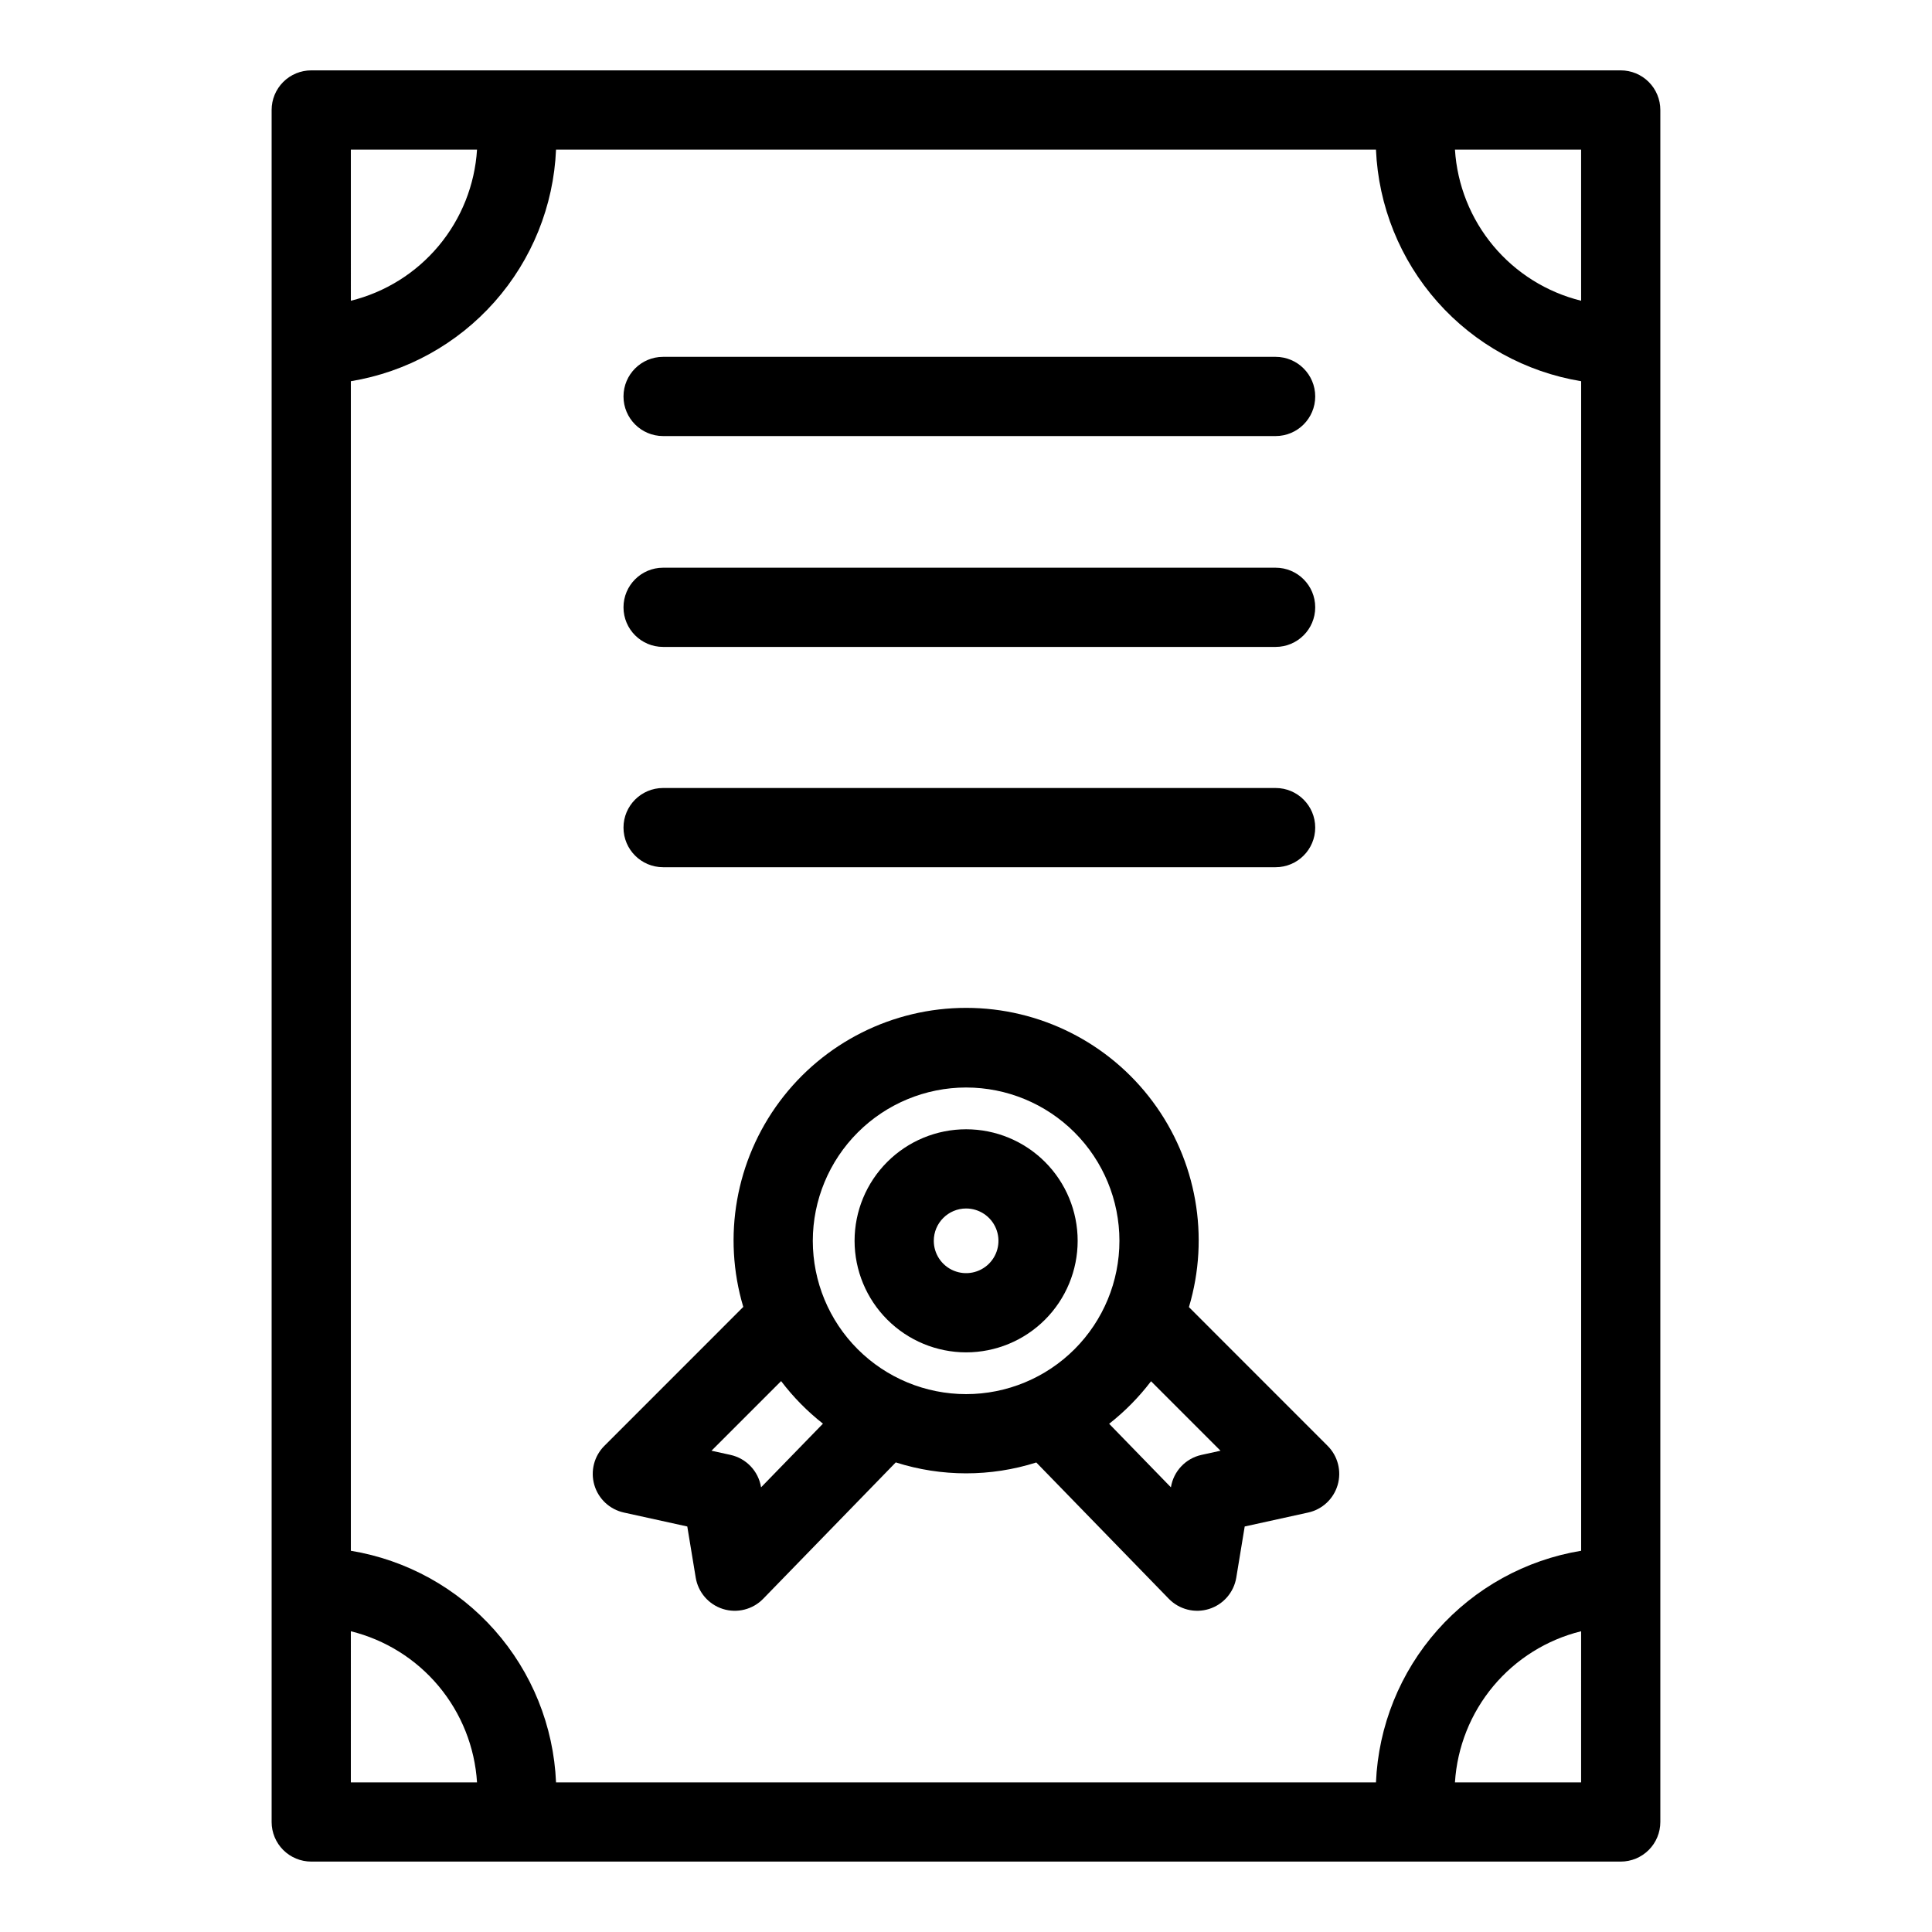
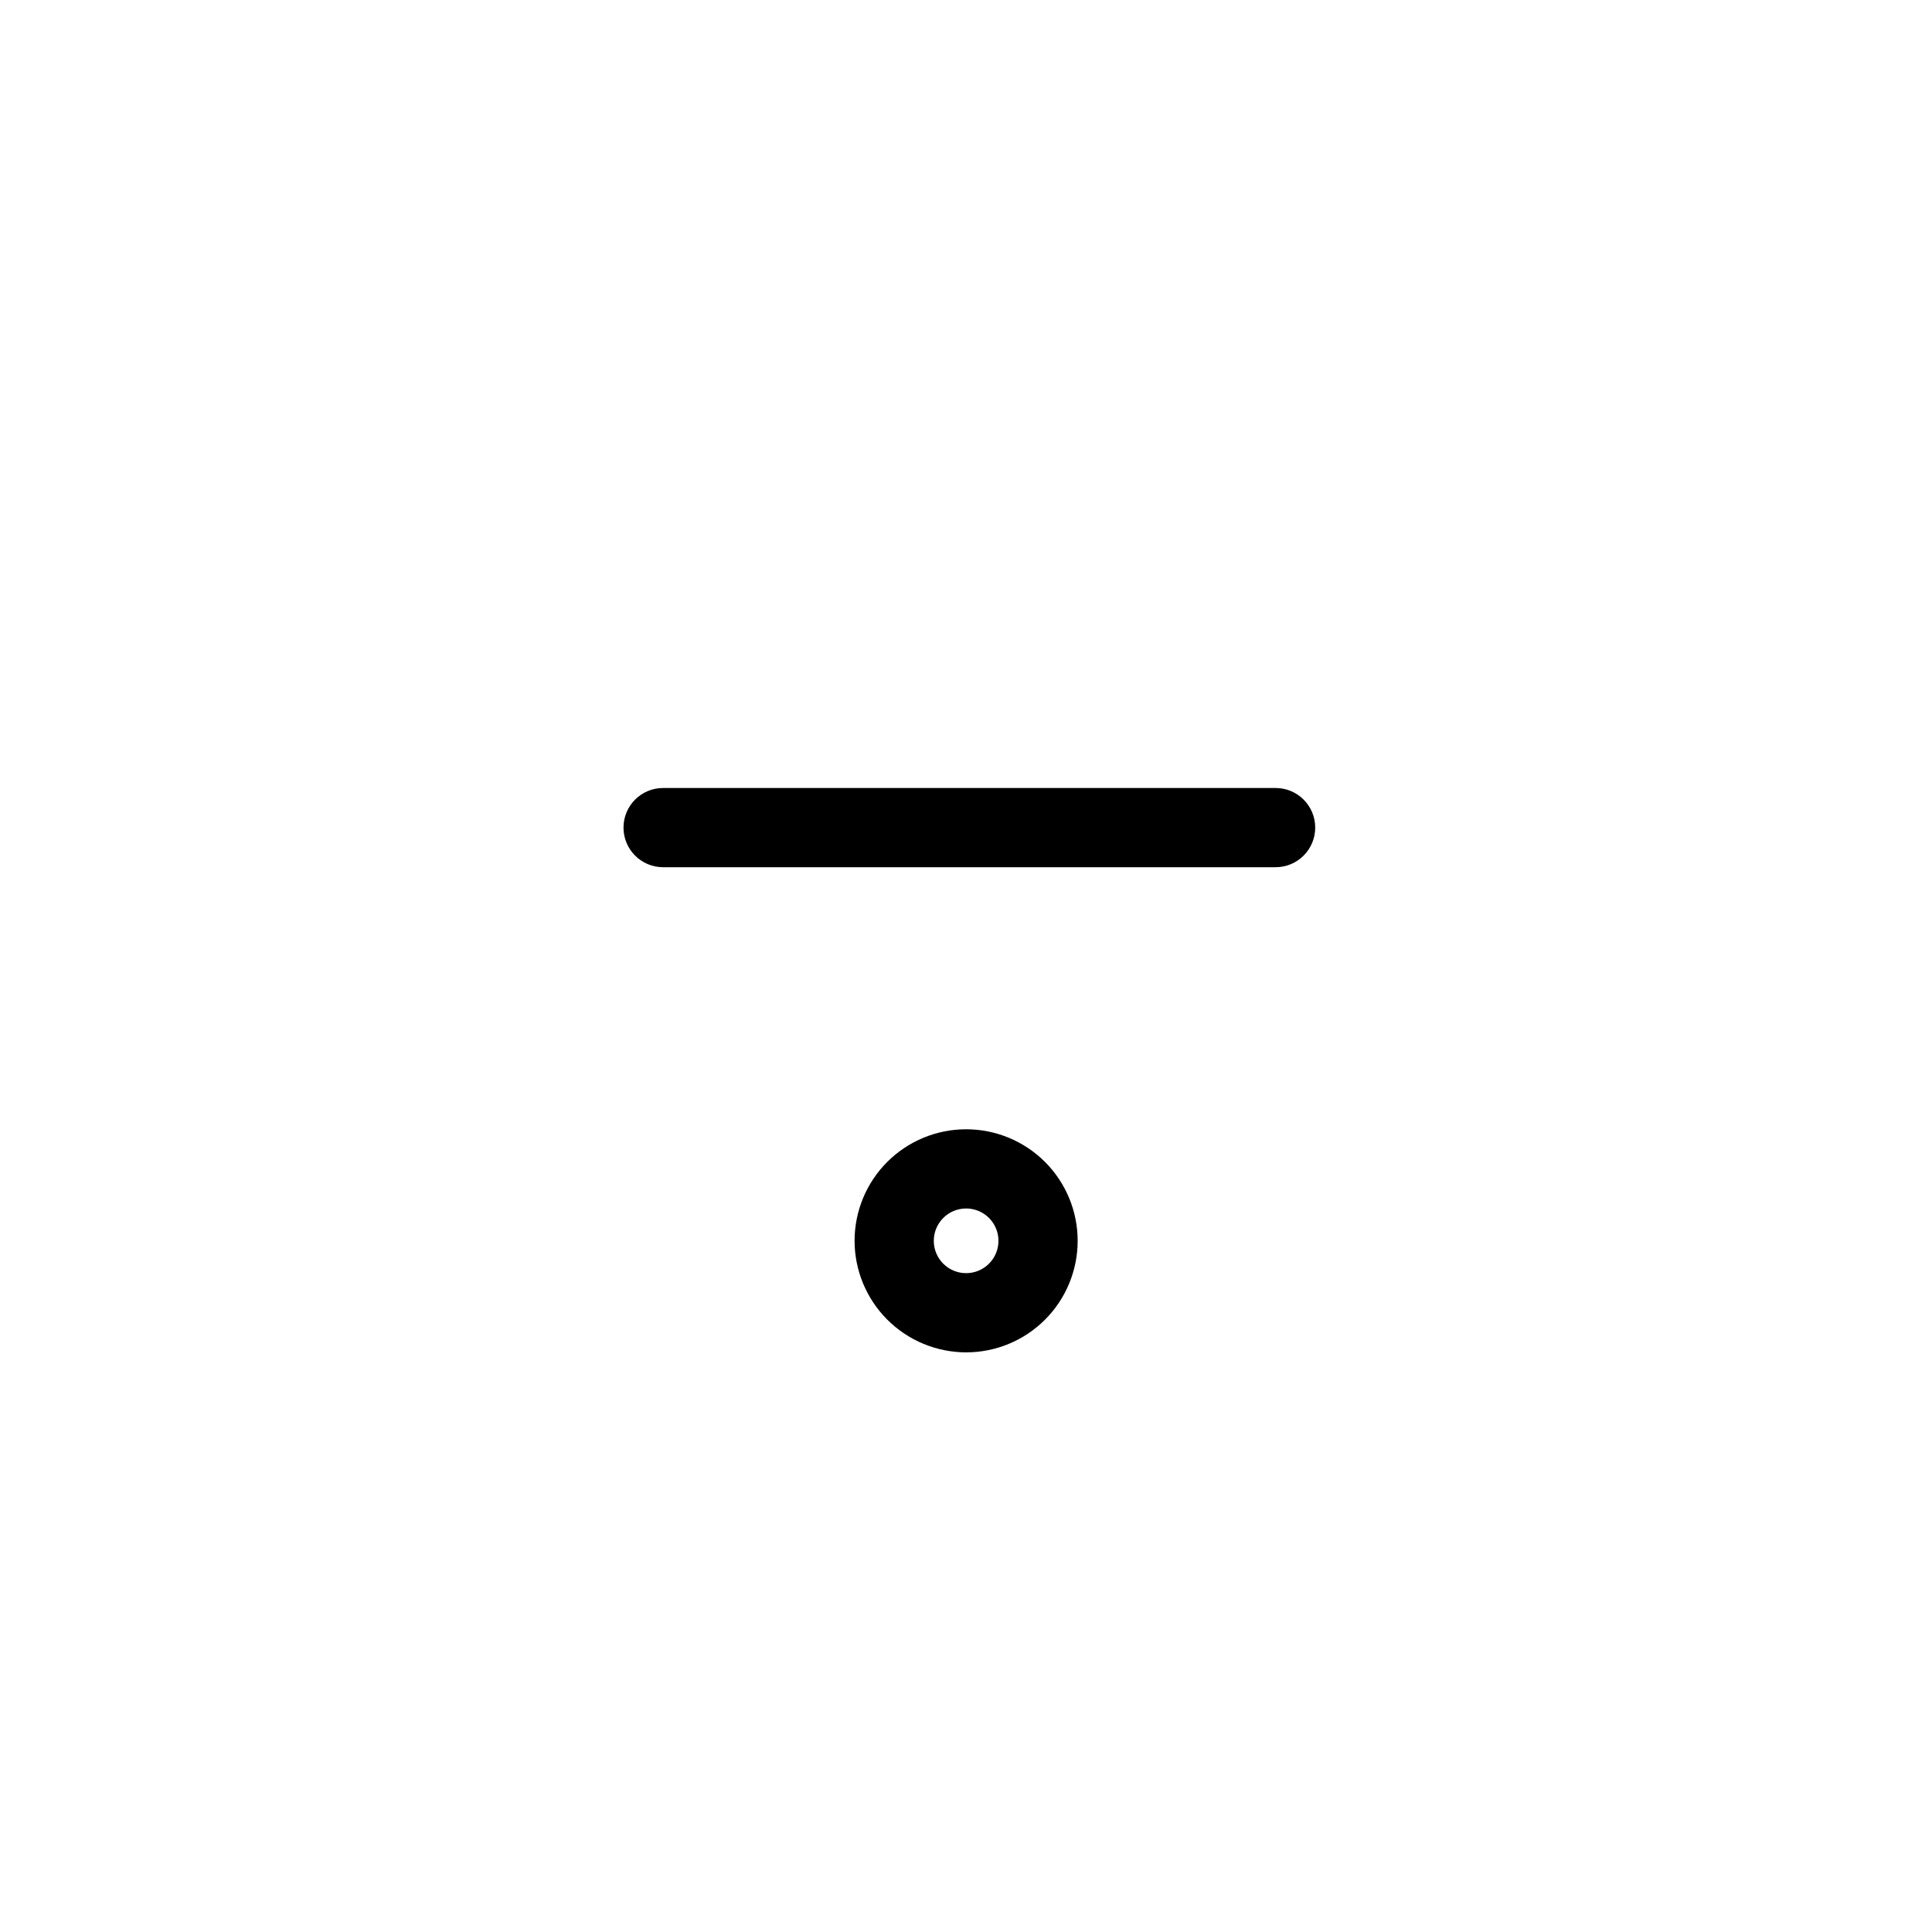
<svg xmlns="http://www.w3.org/2000/svg" fill="#000000" width="800px" height="800px" version="1.1" viewBox="144 144 512 512">
  <g>
    <path d="m400.03 502.39c7.844 0 15.359-3.113 20.906-8.66 5.543-5.543 8.656-13.062 8.656-20.902 0-7.84-3.113-15.359-8.656-20.902-5.547-5.543-13.062-8.656-20.906-8.656-7.84 0-15.355 3.113-20.902 8.656-5.543 5.543-8.656 13.062-8.656 20.902 0.008 7.836 3.129 15.352 8.668 20.891 5.543 5.543 13.055 8.66 20.891 8.672zm0-38.129c3.469 0 6.594 2.086 7.918 5.289 1.328 3.199 0.594 6.887-1.855 9.336-2.453 2.453-6.137 3.184-9.34 1.859-3.203-1.328-5.289-4.453-5.289-7.918 0.004-4.731 3.84-8.562 8.566-8.566z" />
-     <path d="m309.33 544.84 16.809 3.695 2.234 13.551c0.645 3.906 3.434 7.121 7.211 8.309 3.777 1.184 7.902 0.141 10.664-2.695l35.137-36.145v-0.004c12.117 3.859 25.129 3.867 37.246 0.02l35.121 36.129c2.762 2.836 6.887 3.879 10.664 2.691 3.777-1.184 6.566-4.398 7.211-8.305l2.234-13.551 16.809-3.695h0.004c3.746-0.82 6.742-3.621 7.82-7.305 1.074-3.68 0.059-7.656-2.656-10.367l-36.758-36.77c5.582-18.652 2.023-38.844-9.602-54.465-11.621-15.617-29.941-24.828-49.41-24.836-19.473-0.012-37.801 9.18-49.438 24.789-11.637 15.609-15.215 35.797-9.652 54.457l-36.816 36.828v-0.004c-2.711 2.711-3.731 6.688-2.656 10.367 1.078 3.684 4.078 6.484 7.824 7.305zm139.71-34.793 18.406 18.41-5.031 1.105h-0.004c-4.191 0.922-7.402 4.309-8.098 8.543l-0.012 0.047-16.367-16.836h0.004c4.164-3.266 7.894-7.055 11.102-11.27zm-49.008-77.848h-0.004c10.777 0 21.113 4.281 28.734 11.898 7.617 7.621 11.898 17.957 11.898 28.73 0 10.777-4.281 21.113-11.898 28.73-7.621 7.621-17.957 11.902-28.73 11.902-10.777 0-21.113-4.281-28.734-11.902-7.617-7.617-11.898-17.953-11.898-28.73 0.012-10.77 4.297-21.098 11.914-28.715s17.945-11.902 28.715-11.914zm-49.031 77.809v-0.004c3.199 4.219 6.926 8.012 11.09 11.281l-16.395 16.867-0.012-0.047c-0.695-4.234-3.906-7.621-8.098-8.543l-5.031-1.105z" />
-     <path d="m319.73 315.44h162.32c5.797 0 10.496-4.699 10.496-10.496 0-5.797-4.699-10.496-10.496-10.496h-162.32c-5.797 0-10.496 4.699-10.496 10.496 0 5.797 4.699 10.496 10.496 10.496z" />
    <path d="m319.73 373.82h162.32c5.797 0 10.496-4.699 10.496-10.496 0-5.797-4.699-10.496-10.496-10.496h-162.32c-5.797 0-10.496 4.699-10.496 10.496 0 5.797 4.699 10.496 10.496 10.496z" />
-     <path d="m319.73 259.56h162.32c5.797 0 10.496-4.699 10.496-10.496s-4.699-10.496-10.496-10.496h-162.32c-5.797 0-10.496 4.699-10.496 10.496s4.699 10.496 10.496 10.496z" />
-     <path d="m226.48 637.34h347.03c2.785 0 5.453-1.105 7.422-3.074s3.074-4.637 3.074-7.422v-453.7c0-2.781-1.105-5.453-3.074-7.422s-4.637-3.074-7.422-3.074h-347.03c-2.781 0-5.453 1.105-7.422 3.074s-3.074 4.641-3.074 7.422v453.7c0 2.785 1.105 5.453 3.074 7.422s4.641 3.074 7.422 3.074zm336.53-20.992h-33.434c0.59-9.363 4.148-18.297 10.16-25.5 6.016-7.203 14.168-12.301 23.277-14.551zm0-432.7 0.004 40.051c-9.109-2.25-17.262-7.348-23.277-14.551-6.012-7.203-9.57-16.137-10.16-25.504zm-326.03 0 33.438-0.004c-0.586 9.367-4.148 18.301-10.16 25.504-6.012 7.203-14.168 12.301-23.277 14.551zm0 61.383v-0.004c14.734-2.43 28.184-9.855 38.086-21.035 9.902-11.18 15.656-25.426 16.289-40.348h217.29c0.637 14.922 6.387 29.168 16.289 40.348 9.902 11.18 23.352 18.605 38.086 21.035v309.94c-14.734 2.43-28.184 9.859-38.086 21.035-9.902 11.18-15.652 25.426-16.289 40.348h-217.29c-0.633-14.922-6.387-29.168-16.289-40.348-9.902-11.176-23.352-18.605-38.086-21.035zm0 331.27c9.109 2.25 17.266 7.348 23.277 14.551 6.012 7.203 9.574 16.137 10.16 25.5h-33.438z" />
  </g>
</svg>